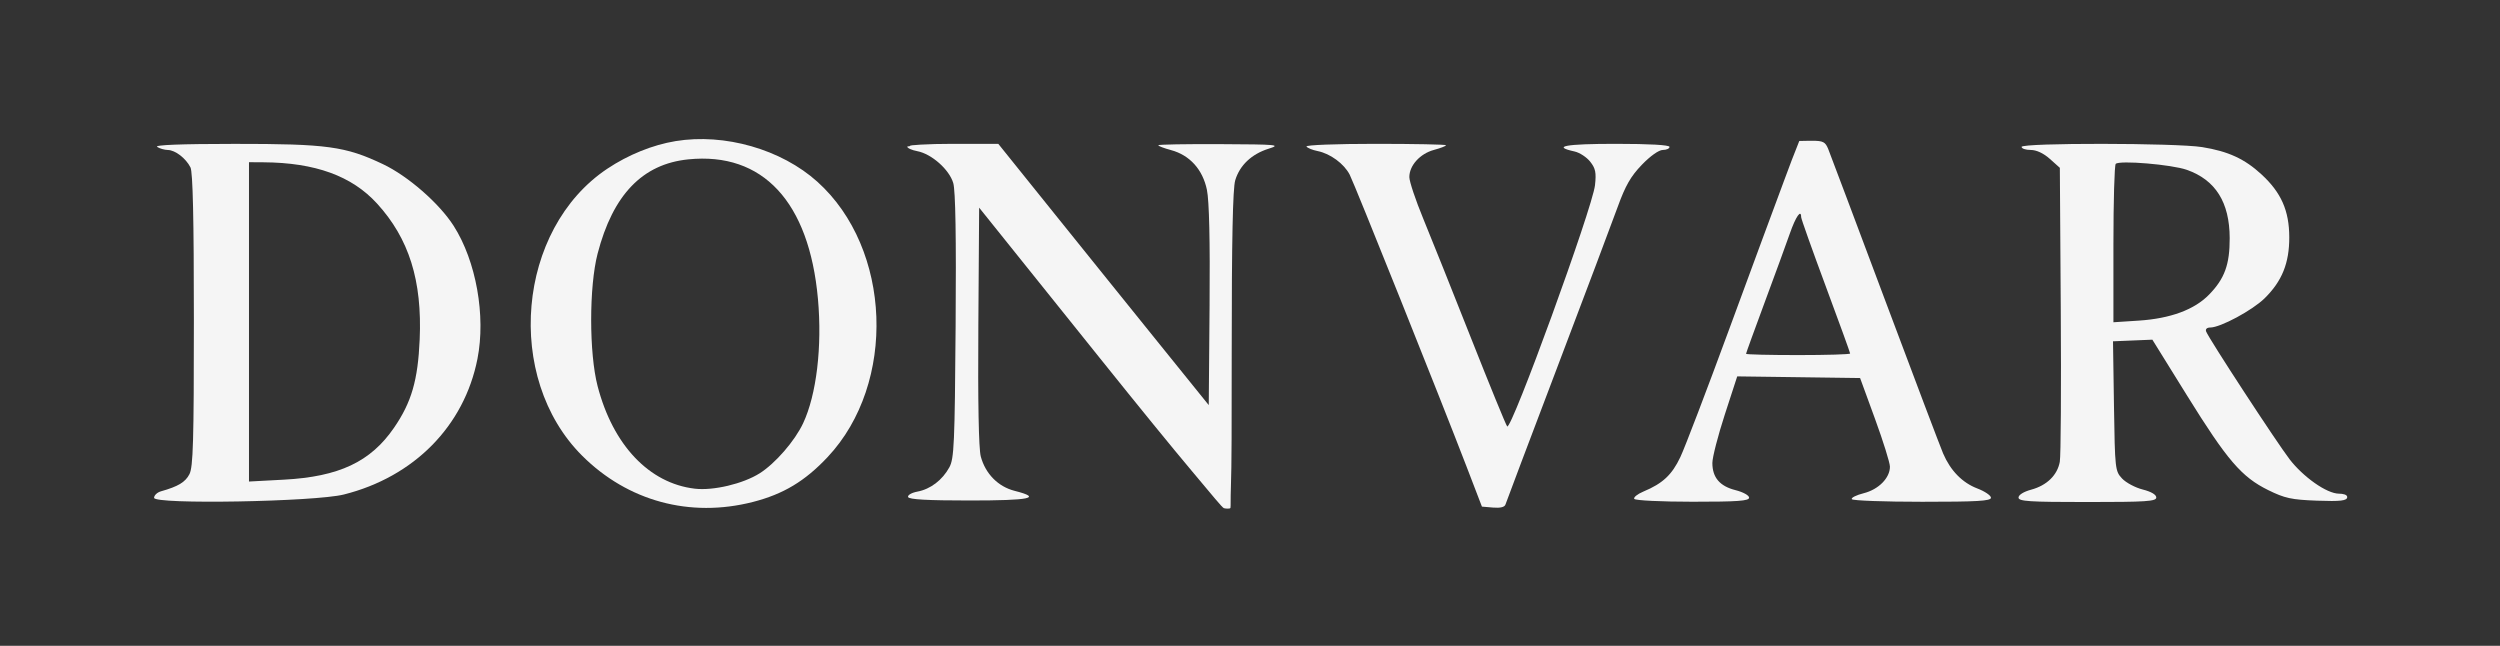
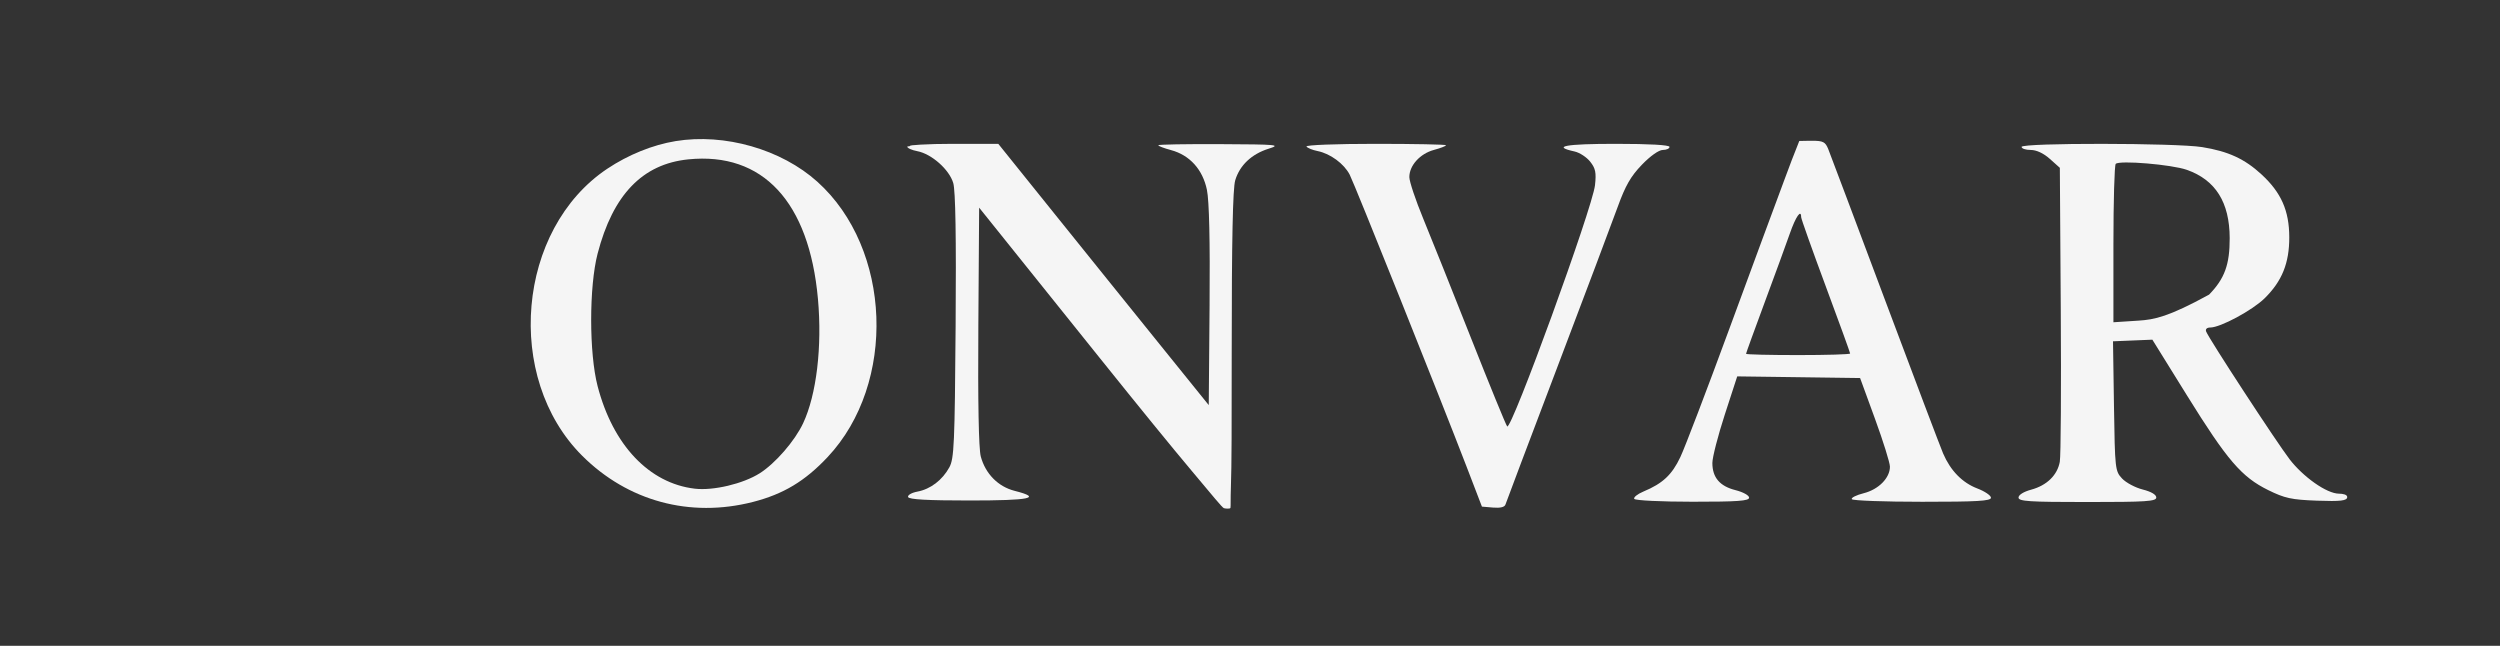
<svg xmlns="http://www.w3.org/2000/svg" viewBox="48.783 402.051 968.488 250.179" width="968.488" height="250.179">
  <rect x="48.783" y="402.051" width="968.488" height="250.179" fill="#333333" stroke="none" />
  <g style="visibility: hidden; pointer-events: none;" transform="matrix(1, 0, 0, 1, 0, -2.842170943040401e-14)">
    <path d="M 512.318 207.456 C 513.968 206.378 515.503 205.39 516.647 204.666 C 517.791 203.942 518.544 203.481 518.63 203.46 C 518.716 203.438 520.053 204.167 522.137 205.359 C 524.221 206.551 527.053 208.206 530.13 210.036 C 550.321 222.045 571.54 231.907 593.063 239.37 C 614.585 246.833 636.412 251.897 657.818 254.311 C 662.197 254.805 671.326 255.56 680.015 256.195 C 688.704 256.831 696.952 257.348 699.568 257.366 L 700.693 257.373 L 701.818 257.381 L 701.805 305.256 L 701.792 353.131 C 701.785 380.227 701.673 405.249 701.494 424.205 C 701.316 443.161 701.07 456.051 700.795 458.881 C 699.01 477.265 695.937 492.016 690.484 505.921 C 685.031 519.825 677.198 532.883 665.891 547.881 C 661.218 554.079 652.66 563.47 643.602 572.628 C 634.545 581.786 624.988 590.712 618.318 595.982 C 605.754 605.909 588.686 617.828 571.503 628.908 C 554.32 639.988 537.022 650.229 523.996 656.802 L 521.335 658.145 L 518.675 659.487 L 512.086 655.891 L 505.496 652.295 C 474.914 635.604 448.111 618.207 425.546 600.464 C 402.98 582.721 384.652 564.633 371.019 546.558 C 359.851 531.752 352.015 518.174 346.616 503.377 C 341.218 488.581 338.258 472.565 336.842 452.881 C 336.56 448.959 336.307 435.495 336.125 416.664 C 335.942 397.832 335.83 373.633 335.827 348.24 L 335.823 302.92 L 335.818 257.6 L 341.443 257.263 L 347.068 256.925 C 370.992 255.49 390.796 253.095 409.31 249.132 C 427.825 245.17 445.05 239.642 463.818 231.94 C 470.551 229.177 480.528 224.459 489.895 219.73 C 499.263 215.001 508.022 210.261 512.318 207.456 Z M 512.185 220.648 L 515.619 218.633 L 519.053 216.618 L 522.793 218.829 L 526.532 221.039 C 538.236 227.959 552.34 234.894 566.795 240.981 C 581.25 247.068 596.057 252.307 609.165 255.835 C 619.002 258.483 631.08 260.954 643.398 262.927 C 655.715 264.9 668.273 266.375 679.068 267.032 L 684.443 267.36 L 689.818 267.687 L 689.808 314.736 L 689.798 361.784 C 689.788 410.849 689.73 436.833 689.146 452.8 C 688.563 468.767 687.453 474.717 685.34 483.716 C 681.181 501.429 672.45 519.404 659.533 537.111 C 646.617 554.819 629.516 572.258 608.616 588.898 C 598.076 597.291 583.558 607.502 568.372 617.381 C 553.186 627.26 537.332 636.806 524.116 643.867 L 521.515 645.257 L 518.913 646.647 L 511.515 642.505 L 504.116 638.362 C 472.982 620.929 446.404 603.016 424.464 584.689 C 402.525 566.362 385.223 547.623 372.64 528.537 C 366.844 519.746 362.355 511.405 358.803 502.601 C 355.251 493.796 352.637 484.528 350.591 473.881 C 349.57 468.564 349.038 465.004 348.716 450.987 C 348.395 436.969 348.282 412.495 348.098 365.347 L 347.909 316.58 L 347.719 267.813 L 355.539 267.191 L 363.359 266.568 C 380.796 265.18 398.477 262.43 415.702 258.478 C 432.928 254.525 449.7 249.371 465.318 243.175 C 471.335 240.788 480.677 236.55 489.703 232.212 C 498.728 227.874 507.436 223.436 512.185 220.648 Z M 395.008 302.451 C 394.684 301.481 413.252 301.293 433.002 301.607 C 452.752 301.92 473.684 302.734 478.09 303.769 C 486.542 305.754 493.666 308.35 500.004 311.856 C 506.342 315.363 511.895 319.78 517.204 325.407 C 523.934 332.542 527.906 337.616 532.798 349.773 C 537.69 361.93 543.504 381.171 553.919 416.64 C 557.249 427.981 560.309 438.327 562.557 445.858 C 564.804 453.39 566.239 458.108 566.32 458.194 C 566.61 458.506 567.997 454.57 569.996 447.986 C 571.995 441.401 574.606 432.167 577.344 421.881 C 578.881 416.106 581.456 406.781 584.364 396.408 C 587.273 386.036 590.516 374.617 593.392 364.654 C 596.268 354.692 598.948 345.153 600.95 337.811 C 602.952 330.468 604.275 325.322 604.437 324.144 C 605.079 319.46 603.816 314.468 601.425 310.465 C 599.033 306.463 595.512 303.45 591.637 302.723 C 587.192 301.889 587.015 301.554 591.123 301.427 C 595.231 301.3 603.623 301.381 616.318 301.381 C 625.151 301.381 632.026 301.471 636.693 301.64 C 641.36 301.81 643.818 302.06 643.818 302.381 C 643.818 302.656 643.645 302.906 643.368 303.087 C 643.09 303.269 642.706 303.381 642.285 303.381 C 641.863 303.381 640.937 303.656 639.785 304.099 C 638.632 304.542 637.254 305.154 635.927 305.826 C 631.503 308.068 627.187 312.095 623.369 317.367 C 619.551 322.64 616.232 329.158 613.803 336.381 C 612.796 339.375 606.292 361.607 598.897 387.163 C 591.502 412.718 583.215 441.597 578.644 457.881 C 577.563 461.731 575.817 468.232 573.875 475.605 C 571.932 482.978 569.794 491.223 567.928 498.56 L 564.535 511.9 L 561.142 525.239 L 560.534 521.15 L 559.927 517.06 C 559.087 511.41 557.316 503.191 554.961 493.785 C 552.605 484.378 549.664 473.784 546.484 463.381 C 545.013 458.569 542.198 449.356 538.848 438.39 C 535.497 427.425 531.612 414.706 528 402.881 C 524.387 391.056 520.777 379.462 517.869 370.309 C 514.962 361.156 512.758 354.444 511.96 352.381 C 508.61 343.733 504.249 336.086 499.217 329.861 C 494.185 323.637 488.482 318.835 482.45 315.876 C 478.228 313.805 474.498 312.432 470.405 311.576 C 466.312 310.72 461.854 310.381 456.177 310.381 L 451.992 310.381 L 447.808 310.381 L 447.935 360.506 L 448.063 410.631 L 448.19 460.756 L 448.318 510.881 L 453.568 510.762 L 458.818 510.643 C 461.705 510.578 464.893 510.389 467.702 510.137 C 470.512 509.886 472.943 509.572 474.318 509.255 C 481.923 507.506 488.841 503.618 494.592 498.054 C 500.344 492.491 504.928 485.252 507.867 476.801 C 510.33 469.719 512.552 460.245 514.173 450.539 C 515.793 440.834 516.811 430.897 516.867 422.887 L 516.891 419.384 L 516.916 415.881 L 518.669 419.297 L 520.423 422.713 C 520.918 423.679 521.509 424.741 522.13 425.893 C 522.751 427.046 523.402 428.29 524.018 429.619 C 524.669 431.026 525.287 432.526 525.903 434.076 C 526.519 435.626 527.134 437.227 527.779 438.835 C 528.377 440.327 528.91 441.787 529.368 443.242 C 529.827 444.697 530.211 446.146 530.513 447.615 C 530.827 449.145 531.131 450.69 531.386 452.136 C 531.641 453.583 531.846 454.931 531.964 456.066 C 532.256 458.884 532.473 460.613 532.37 462.461 C 532.266 464.309 531.843 466.276 530.854 469.566 C 526.774 483.141 518.92 494.481 508.232 502.851 C 497.544 511.221 484.023 516.621 468.607 518.314 C 462.618 518.972 446.921 519.331 432.721 519.364 C 418.521 519.397 405.818 519.105 405.818 518.46 C 405.818 518.207 406.143 517.906 406.667 517.624 C 407.191 517.342 407.914 517.08 408.71 516.905 C 411.18 516.363 414.181 514.79 416.944 512.754 C 419.707 510.718 422.233 508.219 423.754 505.821 C 426.298 501.809 427.607 499.067 428.236 486.457 C 428.865 473.846 428.815 451.367 428.64 407.881 C 428.491 370.817 428.378 350.735 428.094 339.398 C 427.81 328.06 427.355 325.468 426.525 323.385 C 424.786 319.021 421.907 315.327 417.932 312.335 C 413.957 309.343 408.885 307.053 402.76 305.498 C 400.736 304.984 398.852 304.384 397.447 303.832 C 396.042 303.28 395.116 302.775 395.008 302.451 Z" stroke="none" fill-rule="evenodd" style="fill: rgb(18, 18, 18);" id="object-0" />
  </g>
  <g transform="matrix(1.186, 0, 0, 1.186, -73.956, -374.066)" style="" id="object-1">
    <path d="M 688.135 730.643 C 689.101 727.885 690.021 725.874 690.701 724.894 C 691.38 723.914 691.818 723.965 691.818 725.331 C 691.818 725.592 692.718 728.253 694.168 732.329 C 695.618 736.405 697.618 741.896 699.818 747.819 C 702.018 753.742 704.018 759.184 705.468 763.181 C 706.918 767.177 707.818 769.728 707.818 769.869 C 707.818 770.01 705.906 770.138 702.824 770.231 C 699.743 770.323 695.493 770.381 690.818 770.381 C 686.143 770.381 681.893 770.335 678.812 770.259 C 675.731 770.184 673.818 770.081 673.818 769.967 C 673.818 769.853 674.501 767.912 675.6 764.876 C 676.7 761.84 678.217 757.709 679.885 753.217 C 681.554 748.725 683.316 743.939 684.811 739.847 C 686.306 735.756 687.535 732.359 688.135 730.643 Z M 686.342 713.131 L 688.73 706.756 L 691.208 700.449 L 693.232 700.404 L 695.346 700.381 C 697.186 700.381 698.279 700.471 699.033 700.859 C 699.786 701.248 700.201 701.935 700.682 703.131 C 700.986 703.888 703.222 709.806 706.58 718.733 C 709.938 727.659 714.418 739.594 719.208 752.381 C 723.999 765.169 728.529 777.202 731.969 786.288 C 735.408 795.374 737.758 801.512 738.186 802.51 C 739.391 805.319 740.958 807.71 742.834 809.633 C 744.711 811.556 746.898 813.01 749.346 813.945 C 750.576 814.415 751.694 814.991 752.505 815.541 C 753.315 816.091 753.818 816.615 753.818 816.979 C 753.818 817.51 752.701 817.841 749.334 818.039 C 745.967 818.238 740.35 818.303 731.351 818.301 C 725.173 818.3 719.497 818.204 715.331 818.051 C 711.164 817.897 708.507 817.686 708.363 817.454 C 708.22 817.223 708.586 816.887 709.292 816.533 C 709.997 816.179 711.041 815.807 712.254 815.501 C 714.679 814.891 716.82 813.646 718.355 812.093 C 719.89 810.541 720.818 808.68 720.818 806.837 C 720.818 806.211 720.27 804.142 719.387 801.311 C 718.503 798.481 717.285 794.89 715.945 791.221 L 713.509 784.551 L 711.072 777.881 L 701.038 777.746 L 691.004 777.61 L 680.971 777.475 L 670.937 777.34 L 668.908 783.579 L 666.878 789.818 C 665.762 793.25 664.747 796.742 664.011 799.606 C 663.275 802.469 662.818 804.703 662.818 805.616 C 662.818 807.992 663.421 809.889 664.668 811.354 C 665.914 812.819 667.804 813.853 670.375 814.5 C 671.617 814.813 672.727 815.24 673.528 815.682 C 674.328 816.124 674.818 816.582 674.818 816.955 C 674.818 817.489 673.888 817.823 671.114 818.023 C 668.34 818.223 663.722 818.289 656.346 818.286 C 651.266 818.285 646.584 818.18 643.133 818.012 C 639.682 817.844 637.462 817.614 637.305 817.361 C 637.149 817.108 637.412 816.709 637.961 816.27 C 638.511 815.831 639.347 815.352 640.336 814.938 C 643.466 813.631 645.786 812.27 647.667 810.511 C 649.549 808.752 650.991 806.595 652.363 803.694 C 653.097 802.144 655.256 796.674 658.144 789.111 C 661.033 781.548 664.65 771.892 668.298 761.968 C 671.947 752.044 675.801 741.588 679.072 732.736 C 682.342 723.885 685.029 716.638 686.342 713.131 Z" stroke="none" fill-rule="evenodd" style="fill: rgb(245, 245, 245);" id="object-0" />
-     <path d="M 154.818 702.381 C 154.324 702.061 156.231 701.818 160.471 701.653 C 164.711 701.487 171.284 701.401 180.121 701.396 C 195.243 701.387 204.285 701.586 211.082 702.515 C 217.879 703.444 222.432 705.104 228.575 708.019 C 232.669 709.962 237.266 713.158 241.428 716.79 C 245.591 720.422 249.319 724.489 251.674 728.174 C 255.342 733.912 257.978 741.263 259.351 748.933 C 260.723 756.603 260.833 764.594 259.447 771.613 C 257.284 782.576 252.11 792.212 244.609 799.828 C 237.107 807.444 227.278 813.041 215.803 815.925 C 211.068 817.115 195.571 817.94 181.259 818.192 C 166.947 818.443 153.818 818.12 153.818 817.012 C 153.818 816.601 154.071 816.155 154.479 815.769 C 154.887 815.383 155.449 815.056 156.068 814.881 C 158.881 814.088 160.868 813.342 162.32 812.469 C 163.773 811.595 164.691 810.594 165.365 809.29 C 165.971 808.119 166.334 805.433 166.546 798.08 C 166.758 790.727 166.818 778.706 166.818 758.865 C 166.818 742.316 166.733 730.245 166.551 722.123 C 166.368 714 166.089 709.825 165.701 709.065 C 164.938 707.573 163.695 706.165 162.342 705.124 C 160.989 704.084 159.525 703.411 158.318 703.388 C 157.768 703.378 157.099 703.259 156.465 703.077 C 155.831 702.894 155.231 702.648 154.818 702.381 Z M 184.818 759.534 L 184.818 733.457 L 184.818 707.381 L 187.193 707.396 L 189.568 707.412 C 198.007 707.467 205.216 708.58 211.344 710.806 C 217.473 713.032 222.522 716.371 226.639 720.876 C 231.87 726.599 235.563 732.894 237.844 740.16 C 240.125 747.427 240.994 755.664 240.576 765.271 C 240.286 771.941 239.616 777.082 238.304 781.593 C 236.992 786.105 235.039 789.987 232.181 794.14 C 228.358 799.697 223.868 803.69 218.084 806.414 C 212.3 809.138 205.223 810.594 196.224 811.076 L 190.521 811.382 L 184.818 811.687 L 184.818 785.611 L 184.818 759.534 Z" stroke="none" fill-rule="evenodd" style="fill: rgb(245, 245, 245);" id="object-0" />
    <path d="M 400.664 702.136 C 400.664 701.891 401.492 701.803 404.188 701.642 C 406.885 701.481 410.604 701.381 414.695 701.381 L 422.133 701.381 L 429.572 701.381 L 438.717 712.756 L 447.863 724.131 C 452.893 730.387 459.275 738.316 465.505 746.051 C 471.735 753.785 477.813 761.325 482.236 766.804 L 490.277 776.765 L 498.318 786.727 L 498.366 780.901 L 498.414 775.075 L 498.499 764.689 L 498.585 754.304 C 498.672 743.663 498.641 735.088 498.496 728.724 C 498.35 722.361 498.09 718.209 497.719 716.415 C 497.03 713.09 495.628 710.255 493.635 708.046 C 491.643 705.837 489.059 704.253 486.008 703.432 C 484.855 703.122 483.808 702.788 483.049 702.5 C 482.289 702.211 481.818 701.969 481.818 701.842 C 481.818 701.715 484.096 701.611 487.767 701.545 C 491.437 701.48 496.499 701.452 502.068 701.48 C 511.485 701.526 516.47 701.575 518.585 701.774 C 520.7 701.973 519.945 702.323 517.883 702.97 C 515.095 703.844 512.733 705.197 510.883 706.946 C 509.034 708.694 507.697 710.839 506.961 713.297 C 506.564 714.621 506.279 719.522 506.092 728.572 C 505.905 737.623 505.818 750.823 505.818 768.747 C 505.818 793.649 505.801 806.557 505.559 813.24 C 505.403 817.549 505.529 819.599 505.41 820.278 C 505.335 820.705 503.541 820.514 503.249 820.381 C 502.613 820.091 499.675 816.435 492.86 808.327 C 486.045 800.219 476.05 787.949 462.695 771.303 L 443.006 746.764 L 423.318 722.225 L 423.187 741.563 L 423.056 760.902 C 422.971 773.38 423 783.399 423.136 790.616 C 423.271 797.833 423.513 802.248 423.855 803.519 C 424.614 806.337 426.03 808.798 427.932 810.725 C 429.833 812.652 432.218 814.046 434.916 814.731 C 439.486 815.891 440.799 816.678 438.468 817.176 C 436.136 817.673 430.16 817.881 420.151 817.881 C 413.283 817.881 408.338 817.796 405.077 817.612 C 401.816 817.428 400.24 817.145 400.108 816.75 C 400.004 816.438 400.295 816.083 400.849 815.762 C 401.404 815.44 402.222 815.152 403.173 814.974 C 405.293 814.576 407.326 813.637 409.115 812.275 C 410.903 810.913 412.447 809.129 413.588 807.043 C 414.363 805.628 414.803 803.713 415.086 797.339 C 415.368 790.965 415.492 780.133 415.634 760.881 C 415.741 746.37 415.731 735.32 415.603 727.585 C 415.475 719.85 415.228 715.432 414.86 714.184 C 414.21 711.98 412.437 709.597 410.242 707.654 C 408.047 705.712 405.43 704.212 403.094 703.773 C 402.193 703.604 401.374 703.35 400.78 703.078 C 400.187 702.805 399.818 702.514 399.818 702.27 L 400.664 702.136 Z" stroke="none" fill-rule="evenodd" style="fill: rgb(245, 245, 245);" id="object-0" />
    <path d="M 530.238 702.252 C 530.089 702.009 532.509 701.792 536.572 701.635 C 540.635 701.477 546.34 701.381 552.759 701.381 C 559.1 701.381 564.865 701.433 569.044 701.517 C 573.224 701.6 575.818 701.716 575.818 701.842 C 575.818 701.969 575.374 702.204 574.659 702.48 C 573.944 702.757 572.957 703.074 571.872 703.367 C 569.598 703.979 567.582 705.258 566.139 706.857 C 564.695 708.456 563.824 710.375 563.838 712.266 C 563.843 712.985 564.359 714.876 565.186 717.344 C 566.013 719.812 567.152 722.856 568.401 725.881 C 569.651 728.906 572.031 734.806 574.859 741.875 C 577.688 748.943 580.964 757.181 584.006 764.881 C 587.048 772.581 589.895 779.671 592.032 784.891 C 594.168 790.112 595.594 793.462 595.794 793.682 C 596.469 794.426 603.439 776.582 610.341 757.624 C 617.243 738.666 624.077 718.593 624.482 714.881 C 624.707 712.827 624.749 711.458 624.517 710.327 C 624.286 709.197 623.781 708.306 622.911 707.208 C 622.329 706.473 621.464 705.731 620.541 705.128 C 619.618 704.525 618.636 704.06 617.817 703.881 C 614.033 703.05 613.267 702.425 615.51 702.008 C 617.753 701.59 623.006 701.381 631.259 701.381 C 636.779 701.381 641.168 701.474 644.178 701.645 C 647.188 701.816 648.818 702.066 648.818 702.381 C 648.818 702.656 648.572 702.906 648.176 703.087 C 647.781 703.268 647.235 703.381 646.634 703.381 C 645.984 703.381 644.967 703.869 643.765 704.718 C 642.564 705.567 641.177 706.777 639.787 708.219 C 637.978 710.096 636.633 711.801 635.429 713.897 C 634.225 715.993 633.162 718.48 631.917 721.921 C 631.035 724.358 628.373 731.474 624.794 740.973 C 621.216 750.473 616.721 762.357 612.173 774.333 C 607.626 786.308 603.446 797.343 600.376 805.474 C 597.306 813.604 595.346 818.831 595.235 819.192 C 595.106 819.616 594.684 819.916 594 820.085 C 593.316 820.254 592.369 820.292 591.19 820.192 L 589.368 820.036 L 587.546 819.881 L 585.051 813.381 L 582.555 806.881 C 578.323 795.859 569.172 772.773 560.88 752.058 C 552.587 731.343 545.154 712.997 544.356 711.455 C 543.43 709.663 541.845 707.942 539.976 706.566 C 538.106 705.19 535.95 704.158 533.881 703.744 C 533.027 703.573 532.191 703.32 531.53 703.049 C 530.87 702.779 530.386 702.492 530.238 702.252 Z" stroke="none" fill-rule="evenodd" style="fill: rgb(245, 245, 245);" id="object-0" />
-     <path d="M 763.818 702.381 C 763.818 701.699 776.451 701.373 790.142 701.389 C 803.833 701.405 818.581 701.763 822.812 702.45 C 827.083 703.142 830.548 704.101 833.636 705.523 C 836.724 706.944 839.434 708.829 842.194 711.373 C 845.411 714.338 847.672 717.296 849.13 720.598 C 850.589 723.899 851.247 727.543 851.257 731.881 C 851.268 736.105 850.675 739.699 849.369 742.935 C 848.064 746.17 846.045 749.046 843.204 751.836 C 841.207 753.797 837.596 756.183 834.072 758.078 C 830.548 759.974 827.111 761.379 825.461 761.38 C 824.902 761.38 824.487 761.511 824.251 761.739 C 824.014 761.968 823.955 762.295 824.106 762.69 C 824.56 763.872 830.29 772.888 836.449 782.316 C 842.608 791.743 849.196 801.583 851.362 804.412 C 853.522 807.231 856.541 810.042 859.53 812.148 C 862.519 814.254 865.479 815.655 867.52 815.655 C 868.113 815.655 868.779 815.724 869.296 815.895 C 869.814 816.065 870.183 816.338 870.183 816.747 C 870.183 817.347 869.669 817.718 868.168 817.902 C 866.668 818.086 864.181 818.083 860.234 817.934 C 856.102 817.778 853.49 817.581 851.235 817.091 C 848.98 816.601 847.083 815.817 844.379 814.486 C 840.027 812.343 836.681 809.909 832.783 805.368 C 828.885 800.828 824.436 794.181 817.877 783.615 L 812.209 774.482 L 806.54 765.349 L 803.326 765.482 L 800.111 765.615 L 796.897 765.748 L 793.682 765.881 L 793.841 776.467 L 794 787.053 C 794.155 797.347 794.25 802.657 794.59 805.695 C 794.931 808.733 795.516 809.499 796.65 810.705 C 797.292 811.387 798.372 812.132 799.595 812.783 C 800.818 813.435 802.185 813.991 803.4 814.297 C 804.771 814.643 805.876 815.061 806.637 815.509 C 807.399 815.957 807.818 816.434 807.818 816.895 C 807.818 817.53 807.002 817.902 803.782 818.115 C 800.561 818.327 794.936 818.381 785.318 818.381 C 775.783 818.381 770.158 818.325 766.917 818.115 C 763.676 817.904 762.818 817.539 762.818 816.92 C 762.818 816.487 763.238 816.008 763.962 815.556 C 764.686 815.104 765.715 814.678 766.933 814.35 C 769.495 813.661 771.636 812.479 773.237 810.923 C 774.839 809.366 775.901 807.434 776.303 805.243 C 776.473 804.319 776.594 798.266 776.651 789.258 C 776.708 780.251 776.702 768.29 776.619 755.548 L 776.469 732.382 L 776.318 709.215 L 774.685 707.757 L 773.052 706.298 C 772.021 705.378 770.93 704.648 769.86 704.149 C 768.791 703.65 767.744 703.381 766.802 703.381 C 765.982 703.381 765.236 703.268 764.695 703.087 C 764.154 702.906 763.818 702.656 763.818 702.381 Z M 794.568 707.93 C 795.159 707.312 799.728 707.362 804.77 707.784 C 809.812 708.206 815.326 709.002 817.806 709.877 C 822.491 711.53 825.98 714.182 828.302 717.881 C 830.624 721.579 831.779 726.324 831.796 732.163 C 831.809 736.487 831.395 739.802 830.343 742.688 C 829.291 745.574 827.6 748.03 825.06 750.637 C 822.663 753.097 819.504 755.051 815.65 756.474 C 811.796 757.897 807.246 758.789 802.068 759.126 L 797.943 759.394 L 793.818 759.663 L 793.818 746.926 L 793.818 734.189 C 793.818 727.184 793.902 720.727 794.038 715.967 C 794.174 711.208 794.362 708.146 794.568 707.93 Z" stroke="none" fill-rule="evenodd" style="fill: rgb(245, 245, 245);" id="object-0" />
+     <path d="M 763.818 702.381 C 763.818 701.699 776.451 701.373 790.142 701.389 C 803.833 701.405 818.581 701.763 822.812 702.45 C 827.083 703.142 830.548 704.101 833.636 705.523 C 836.724 706.944 839.434 708.829 842.194 711.373 C 845.411 714.338 847.672 717.296 849.13 720.598 C 850.589 723.899 851.247 727.543 851.257 731.881 C 851.268 736.105 850.675 739.699 849.369 742.935 C 848.064 746.17 846.045 749.046 843.204 751.836 C 841.207 753.797 837.596 756.183 834.072 758.078 C 830.548 759.974 827.111 761.379 825.461 761.38 C 824.902 761.38 824.487 761.511 824.251 761.739 C 824.014 761.968 823.955 762.295 824.106 762.69 C 824.56 763.872 830.29 772.888 836.449 782.316 C 842.608 791.743 849.196 801.583 851.362 804.412 C 853.522 807.231 856.541 810.042 859.53 812.148 C 862.519 814.254 865.479 815.655 867.52 815.655 C 868.113 815.655 868.779 815.724 869.296 815.895 C 869.814 816.065 870.183 816.338 870.183 816.747 C 870.183 817.347 869.669 817.718 868.168 817.902 C 866.668 818.086 864.181 818.083 860.234 817.934 C 856.102 817.778 853.49 817.581 851.235 817.091 C 848.98 816.601 847.083 815.817 844.379 814.486 C 840.027 812.343 836.681 809.909 832.783 805.368 C 828.885 800.828 824.436 794.181 817.877 783.615 L 812.209 774.482 L 806.54 765.349 L 803.326 765.482 L 800.111 765.615 L 796.897 765.748 L 793.682 765.881 L 793.841 776.467 L 794 787.053 C 794.155 797.347 794.25 802.657 794.59 805.695 C 794.931 808.733 795.516 809.499 796.65 810.705 C 797.292 811.387 798.372 812.132 799.595 812.783 C 800.818 813.435 802.185 813.991 803.4 814.297 C 804.771 814.643 805.876 815.061 806.637 815.509 C 807.399 815.957 807.818 816.434 807.818 816.895 C 807.818 817.53 807.002 817.902 803.782 818.115 C 800.561 818.327 794.936 818.381 785.318 818.381 C 775.783 818.381 770.158 818.325 766.917 818.115 C 763.676 817.904 762.818 817.539 762.818 816.92 C 762.818 816.487 763.238 816.008 763.962 815.556 C 764.686 815.104 765.715 814.678 766.933 814.35 C 769.495 813.661 771.636 812.479 773.237 810.923 C 774.839 809.366 775.901 807.434 776.303 805.243 C 776.473 804.319 776.594 798.266 776.651 789.258 C 776.708 780.251 776.702 768.29 776.619 755.548 L 776.469 732.382 L 776.318 709.215 L 774.685 707.757 L 773.052 706.298 C 772.021 705.378 770.93 704.648 769.86 704.149 C 768.791 703.65 767.744 703.381 766.802 703.381 C 765.982 703.381 765.236 703.268 764.695 703.087 C 764.154 702.906 763.818 702.656 763.818 702.381 Z M 794.568 707.93 C 795.159 707.312 799.728 707.362 804.77 707.784 C 809.812 708.206 815.326 709.002 817.806 709.877 C 822.491 711.53 825.98 714.182 828.302 717.881 C 830.624 721.579 831.779 726.324 831.796 732.163 C 831.809 736.487 831.395 739.802 830.343 742.688 C 829.291 745.574 827.6 748.03 825.06 750.637 C 811.796 757.897 807.246 758.789 802.068 759.126 L 797.943 759.394 L 793.818 759.663 L 793.818 746.926 L 793.818 734.189 C 793.818 727.184 793.902 720.727 794.038 715.967 C 794.174 711.208 794.362 708.146 794.568 707.93 Z" stroke="none" fill-rule="evenodd" style="fill: rgb(245, 245, 245);" id="object-0" />
    <path d="M 328.318 706.453 C 340.48 705.225 350.351 708.689 357.538 716.425 C 364.726 724.161 369.231 736.17 370.664 752.03 C 371.368 759.823 371.251 767.652 370.41 774.697 C 369.569 781.742 368.005 788.003 365.816 792.661 C 364.458 795.55 362.184 798.831 359.614 801.792 C 357.043 804.753 354.176 807.393 351.63 809 C 348.906 810.719 345.116 812.153 341.249 813.068 C 337.382 813.983 333.439 814.378 330.411 814.019 C 322.968 813.138 316.291 809.576 310.848 803.83 C 305.406 798.084 301.198 790.154 298.695 780.535 C 297.291 775.14 296.59 767.013 296.59 758.884 C 296.59 750.756 297.292 742.626 298.696 737.227 C 301.197 727.612 304.862 720.296 309.772 715.195 C 314.682 710.095 320.837 707.209 328.318 706.453 M 324.165 700.491 C 332.174 699.177 340.804 699.845 348.905 702.166 C 357.006 704.487 364.578 708.46 370.47 713.758 C 382.625 724.686 389.114 741.148 389.742 757.888 C 390.37 774.627 385.135 791.643 373.841 803.677 C 370.144 807.617 366.524 810.651 362.581 813.018 C 358.639 815.386 354.375 817.088 349.39 818.363 C 339.133 820.986 328.924 820.922 319.419 818.349 C 309.914 815.776 301.113 810.694 293.672 803.28 C 280.883 790.538 275.547 772.026 277.099 754.235 C 278.65 736.445 287.089 719.376 301.849 709.519 C 305.269 707.235 308.976 705.285 312.764 703.753 C 316.552 702.221 320.42 701.106 324.165 700.491" stroke="none" fill-rule="evenodd" style="fill: rgb(245, 245, 245);" id="object-0" />
  </g>
</svg>